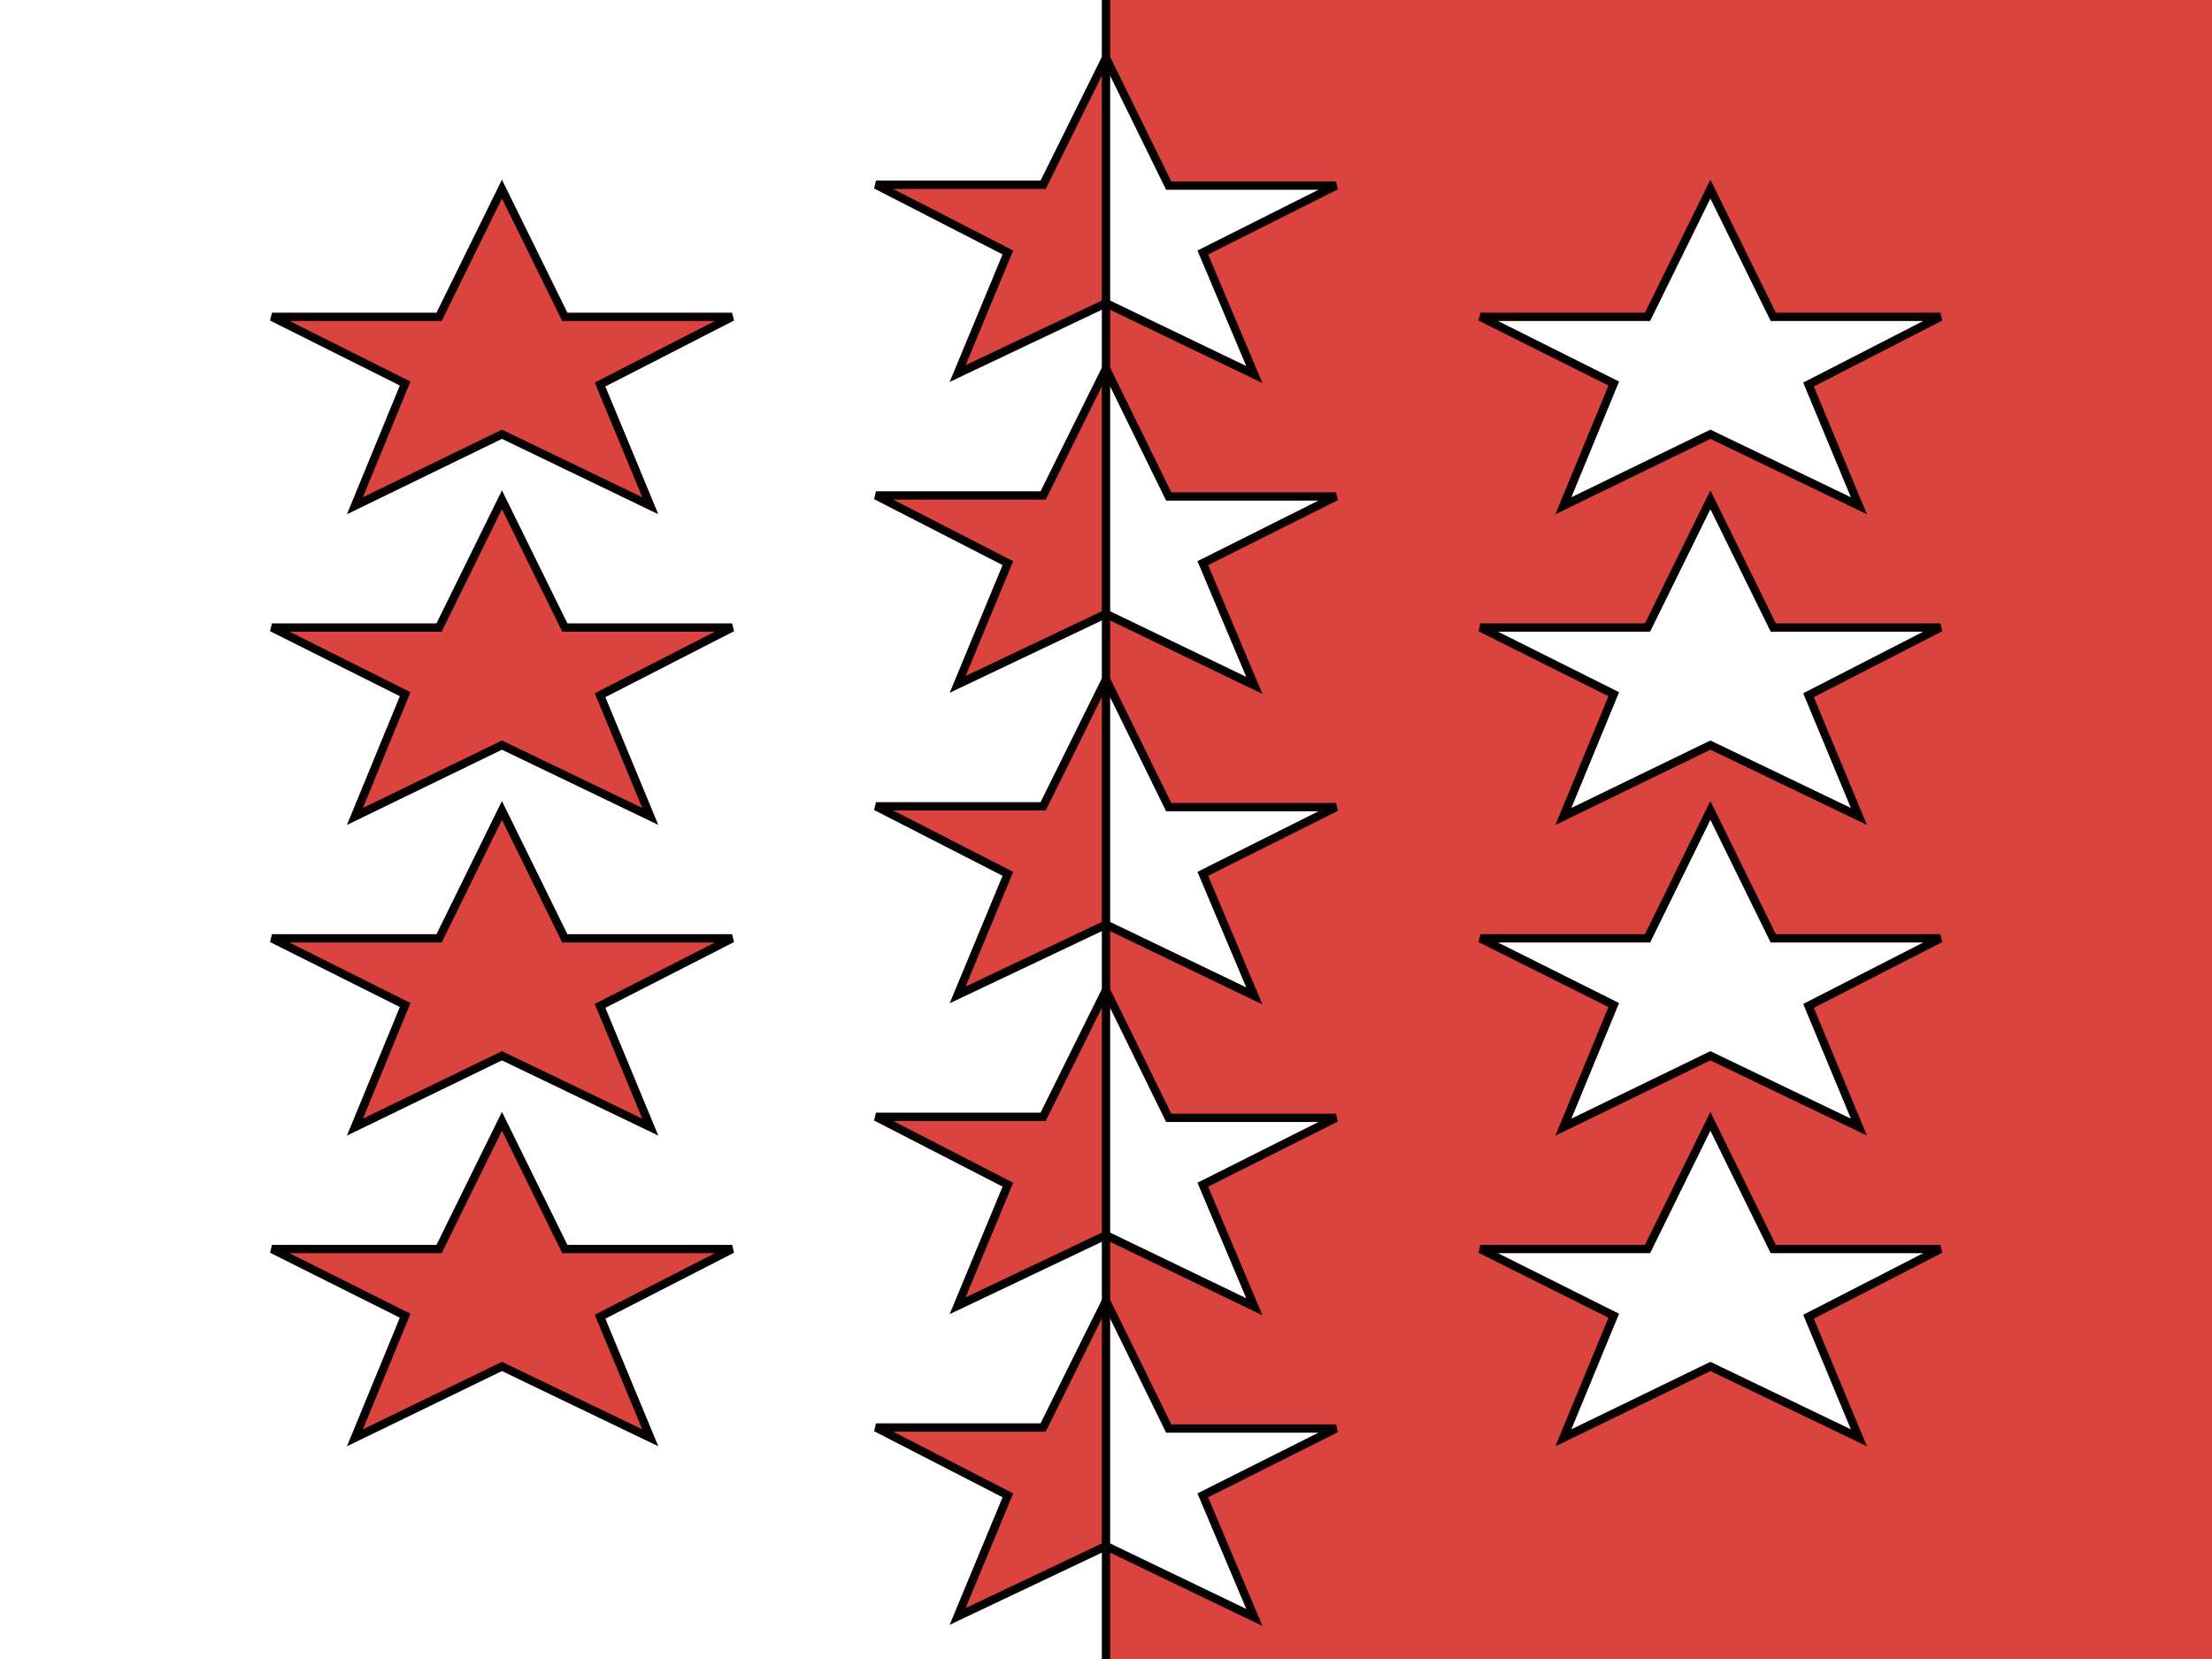
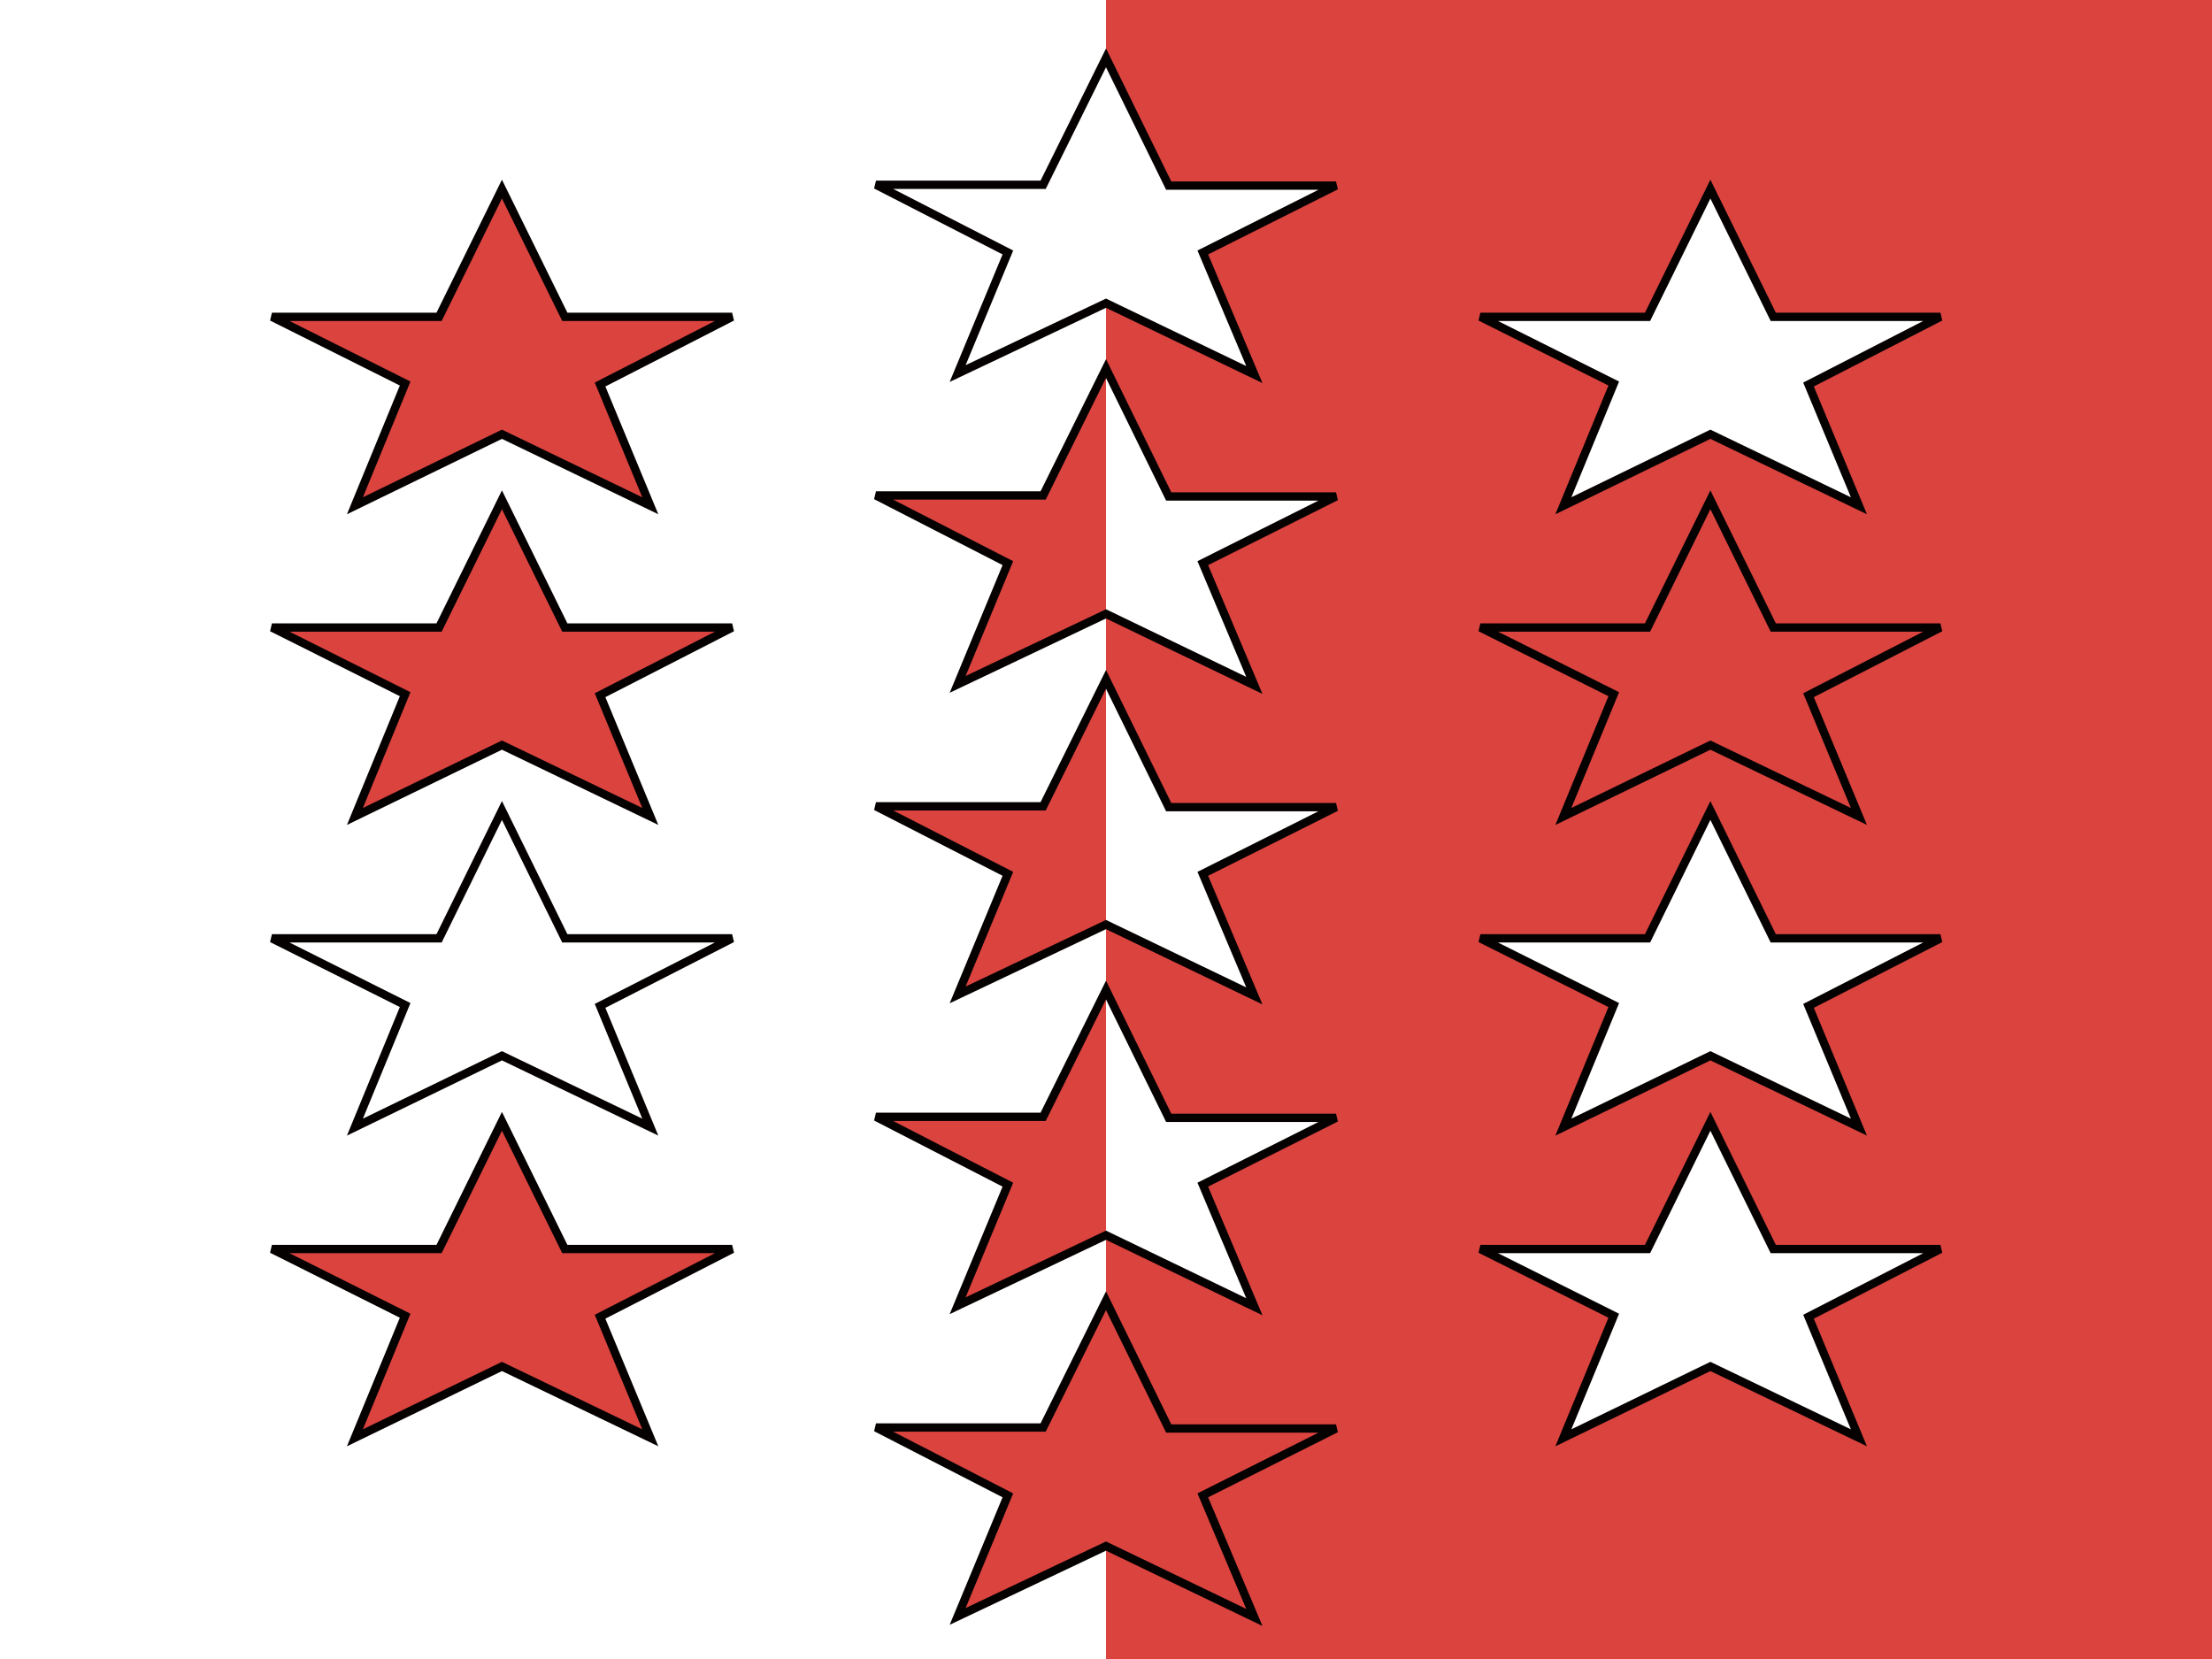
<svg xmlns="http://www.w3.org/2000/svg" id="圖層_1" data-name="圖層 1" viewBox="0 0 133 99.75">
  <rect x="0" y="0" width="133" height="99.75" fill="#333333" stroke="none" />
  <defs>
    <style>.cls-1{fill:#db433f;}.cls-2{fill:#fff;}.cls-3,.cls-4{fill:none;stroke:#050101;stroke-width:0.5px;}.cls-4{stroke-miterlimit:10;}</style>
  </defs>
  <g id="g3096">
    <rect id="rect5" class="cls-1" x="66.5" width="66.5" height="99.75" />
    <rect id="rect7" class="cls-2" width="66.5" height="99.75" />
    <polygon id="polygon9" class="cls-2" points="102.84 26.11 94 30.41 97.03 23.06 89.01 19.05 99.06 19.05 102.84 11.37 106.62 19.05 116.67 19.05 108.74 23.12 111.77 30.41 102.84 26.11" />
    <polygon id="polygon11" class="cls-3" points="102.84 26.11 94 30.41 97.03 23.06 89.01 19.05 99.06 19.05 102.84 11.37 106.62 19.05 116.67 19.05 108.74 23.12 111.77 30.41 102.84 26.11" />
-     <polygon id="polygon13" class="cls-2" points="102.84 44.8 94 49.09 97.03 41.74 89.01 37.73 99.06 37.73 102.84 30.05 106.62 37.73 116.67 37.73 108.74 41.8 111.77 49.09 102.84 44.8" />
    <polygon id="polygon15" class="cls-3" points="102.84 44.8 94 49.09 97.03 41.74 89.01 37.73 99.06 37.73 102.84 30.05 106.62 37.73 116.67 37.73 108.74 41.8 111.77 49.09 102.84 44.8" />
    <polygon id="polygon17" class="cls-2" points="102.84 63.48 94 67.77 97.03 60.43 89.01 56.42 99.06 56.42 102.84 48.73 106.62 56.42 116.67 56.42 108.74 60.48 111.77 67.77 102.84 63.48" />
    <polygon id="polygon19" class="cls-3" points="102.84 63.48 94 67.77 97.03 60.43 89.01 56.42 99.06 56.42 102.84 48.73 106.62 56.42 116.67 56.42 108.74 60.48 111.77 67.77 102.84 63.48" />
    <polygon id="polygon21" class="cls-2" points="102.84 82.16 94 86.45 97.03 79.11 89.01 75.1 99.06 75.1 102.84 67.42 106.62 75.1 116.67 75.1 108.74 79.17 111.77 86.45 102.84 82.16" />
    <polygon id="polygon23" class="cls-3" points="102.84 82.16 94 86.45 97.03 79.11 89.01 75.1 99.06 75.1 102.84 67.42 106.62 75.1 116.67 75.1 108.74 79.17 111.77 86.45 102.84 82.16" />
    <polygon id="polygon25" class="cls-1" points="30.18 26.11 21.34 30.41 24.36 23.06 16.35 19.05 26.4 19.05 30.18 11.37 33.96 19.05 44.02 19.05 36.08 23.12 39.1 30.41 30.18 26.11" />
    <polygon id="polygon27" class="cls-3" points="30.18 26.11 21.34 30.41 24.36 23.06 16.35 19.05 26.4 19.05 30.18 11.37 33.96 19.05 44.02 19.05 36.08 23.12 39.1 30.41 30.18 26.11" />
    <polygon id="polygon29" class="cls-1" points="30.18 44.8 21.34 49.09 24.36 41.74 16.35 37.73 26.4 37.73 30.18 30.05 33.96 37.73 44.02 37.73 36.08 41.8 39.1 49.09 30.18 44.8" />
    <polygon id="polygon31" class="cls-3" points="30.18 44.8 21.34 49.09 24.36 41.74 16.35 37.73 26.4 37.73 30.18 30.05 33.96 37.73 44.02 37.73 36.08 41.8 39.1 49.09 30.18 44.8" />
-     <polygon id="polygon33" class="cls-1" points="30.18 63.48 21.34 67.77 24.36 60.43 16.35 56.42 26.4 56.42 30.18 48.73 33.96 56.42 44.02 56.42 36.08 60.48 39.1 67.77 30.18 63.48" />
    <polygon id="polygon35" class="cls-3" points="30.18 63.48 21.34 67.77 24.36 60.43 16.35 56.42 26.4 56.42 30.18 48.73 33.96 56.42 44.02 56.42 36.08 60.48 39.1 67.77 30.18 63.48" />
    <polygon id="polygon37" class="cls-1" points="30.18 82.16 21.34 86.45 24.36 79.11 16.35 75.1 26.4 75.1 30.18 67.42 33.96 75.1 44.02 75.1 36.08 79.17 39.1 86.45 30.18 82.16" />
    <polygon id="polygon39" class="cls-3" points="30.18 82.16 21.34 86.45 24.36 79.11 16.35 75.1 26.4 75.1 30.18 67.42 33.96 75.1 44.02 75.1 36.08 79.17 39.1 86.45 30.18 82.16" />
-     <polygon id="polygon41" class="cls-1" points="66.5 3.48 66.5 18.23 57.58 22.46 60.6 15.18 52.67 11.11 62.72 11.11 66.5 3.48" />
    <polygon id="polygon43" class="cls-2" points="66.5 18.23 66.5 3.48 70.27 11.16 80.33 11.16 72.32 15.18 75.42 22.52 66.5 18.23" />
    <polygon id="polygon45" class="cls-3" points="66.5 18.23 57.58 22.46 60.6 15.18 52.67 11.11 62.72 11.11 66.5 3.48 70.27 11.16 80.33 11.16 72.32 15.18 75.42 22.52 66.5 18.23" />
    <polygon id="polygon47" class="cls-1" points="66.5 22.16 66.5 36.91 57.58 41.15 60.6 33.86 52.67 29.79 62.72 29.79 66.5 22.16" />
    <polygon id="polygon49" class="cls-2" points="66.5 36.91 66.5 22.16 70.27 29.85 80.33 29.85 72.32 33.86 75.42 41.21 66.5 36.91" />
    <polygon id="polygon51" class="cls-3" points="66.5 36.91 57.58 41.15 60.6 33.86 52.67 29.79 62.72 29.79 66.5 22.16 70.27 29.85 80.33 29.85 72.32 33.86 75.42 41.21 66.5 36.91" />
    <polygon id="polygon53" class="cls-1" points="66.5 40.85 66.5 55.59 57.58 59.82 60.6 52.54 52.67 48.48 62.72 48.48 66.5 40.85" />
    <polygon id="polygon55" class="cls-2" points="66.5 55.59 66.5 40.85 70.27 48.53 80.33 48.53 72.32 52.54 75.42 59.88 66.5 55.59" />
    <polygon id="polygon57" class="cls-3" points="66.5 55.59 57.58 59.82 60.6 52.54 52.67 48.48 62.72 48.48 66.5 40.85 70.27 48.53 80.33 48.53 72.32 52.54 75.42 59.88 66.5 55.59" />
    <polygon id="polygon59" class="cls-1" points="66.5 59.53 66.5 74.27 57.58 78.51 60.6 71.23 52.67 67.15 62.72 67.15 66.5 59.53" />
    <polygon id="polygon61" class="cls-2" points="66.5 74.27 66.5 59.53 70.27 67.21 80.33 67.21 72.32 71.23 75.42 78.57 66.5 74.27" />
    <polygon id="polygon63" class="cls-3" points="66.5 74.27 57.58 78.51 60.6 71.23 52.67 67.15 62.72 67.15 66.5 59.53 70.27 67.21 80.33 67.21 72.32 71.23 75.42 78.57 66.5 74.27" />
    <polygon id="polygon65" class="cls-1" points="66.5 78.21 66.5 92.96 57.58 97.19 60.6 89.91 52.67 85.83 62.72 85.83 66.5 78.21" />
-     <polygon id="polygon67" class="cls-2" points="66.5 92.96 66.5 78.21 70.27 85.89 80.33 85.89 72.32 89.91 75.42 97.25 66.5 92.96" />
    <polygon id="polygon71" class="cls-3" points="60.6 89.91 52.67 85.83 62.72 85.83 66.5 78.21 70.27 85.89 80.33 85.89 72.32 89.91 75.42 97.25 66.5 92.96 57.58 97.19 60.6 89.91" />
-     <line id="line75" class="cls-4" x1="66.5" x2="66.5" y2="99.75" />
  </g>
</svg>